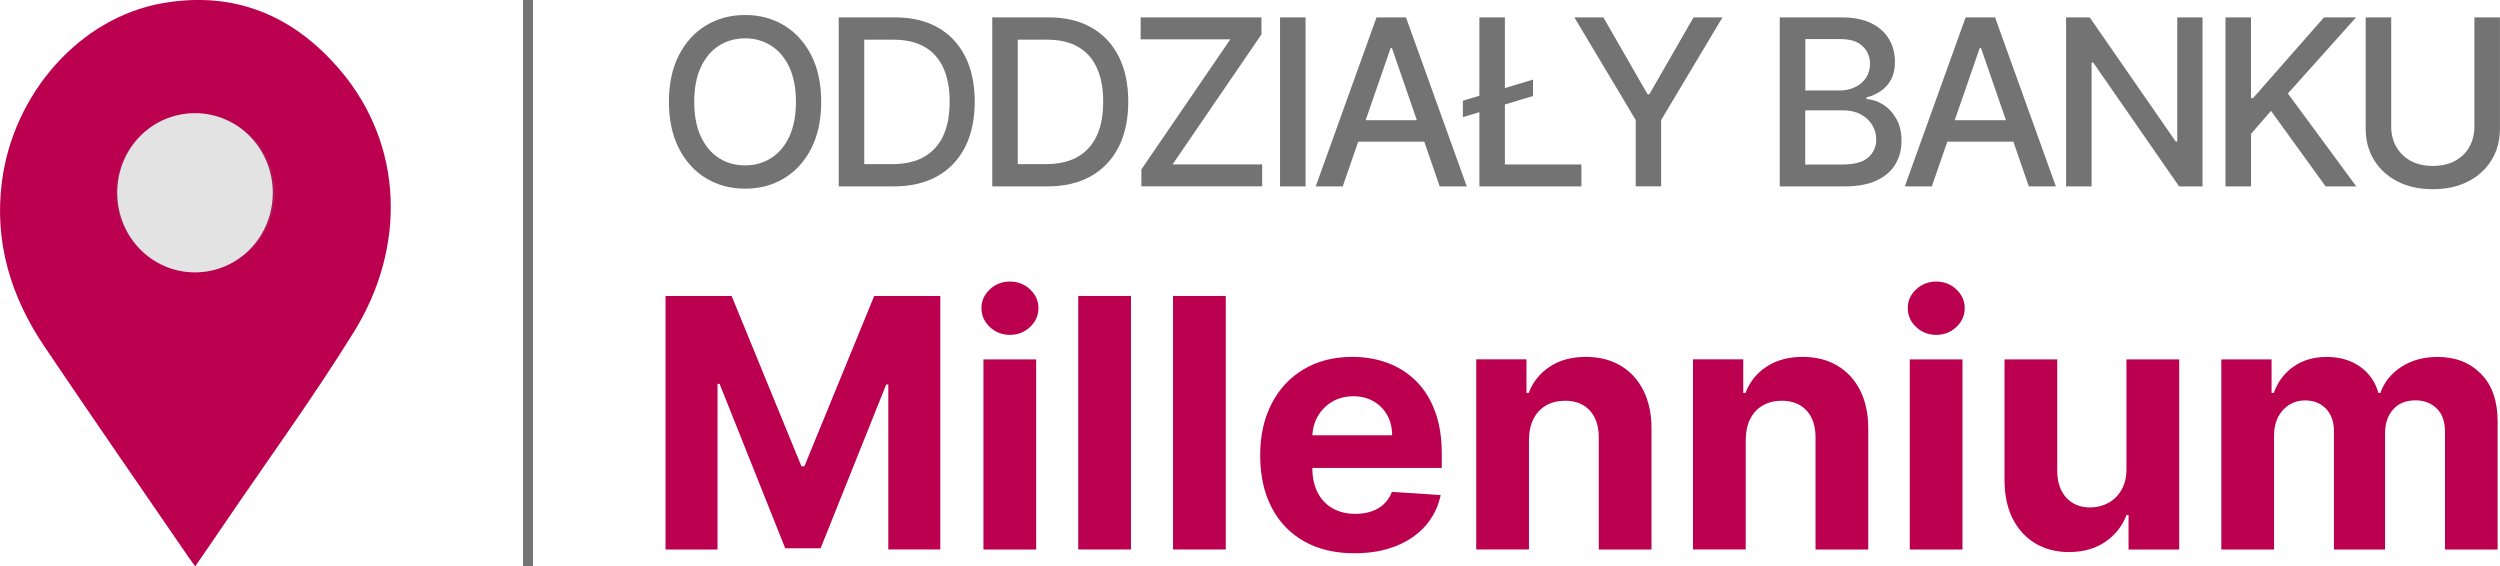
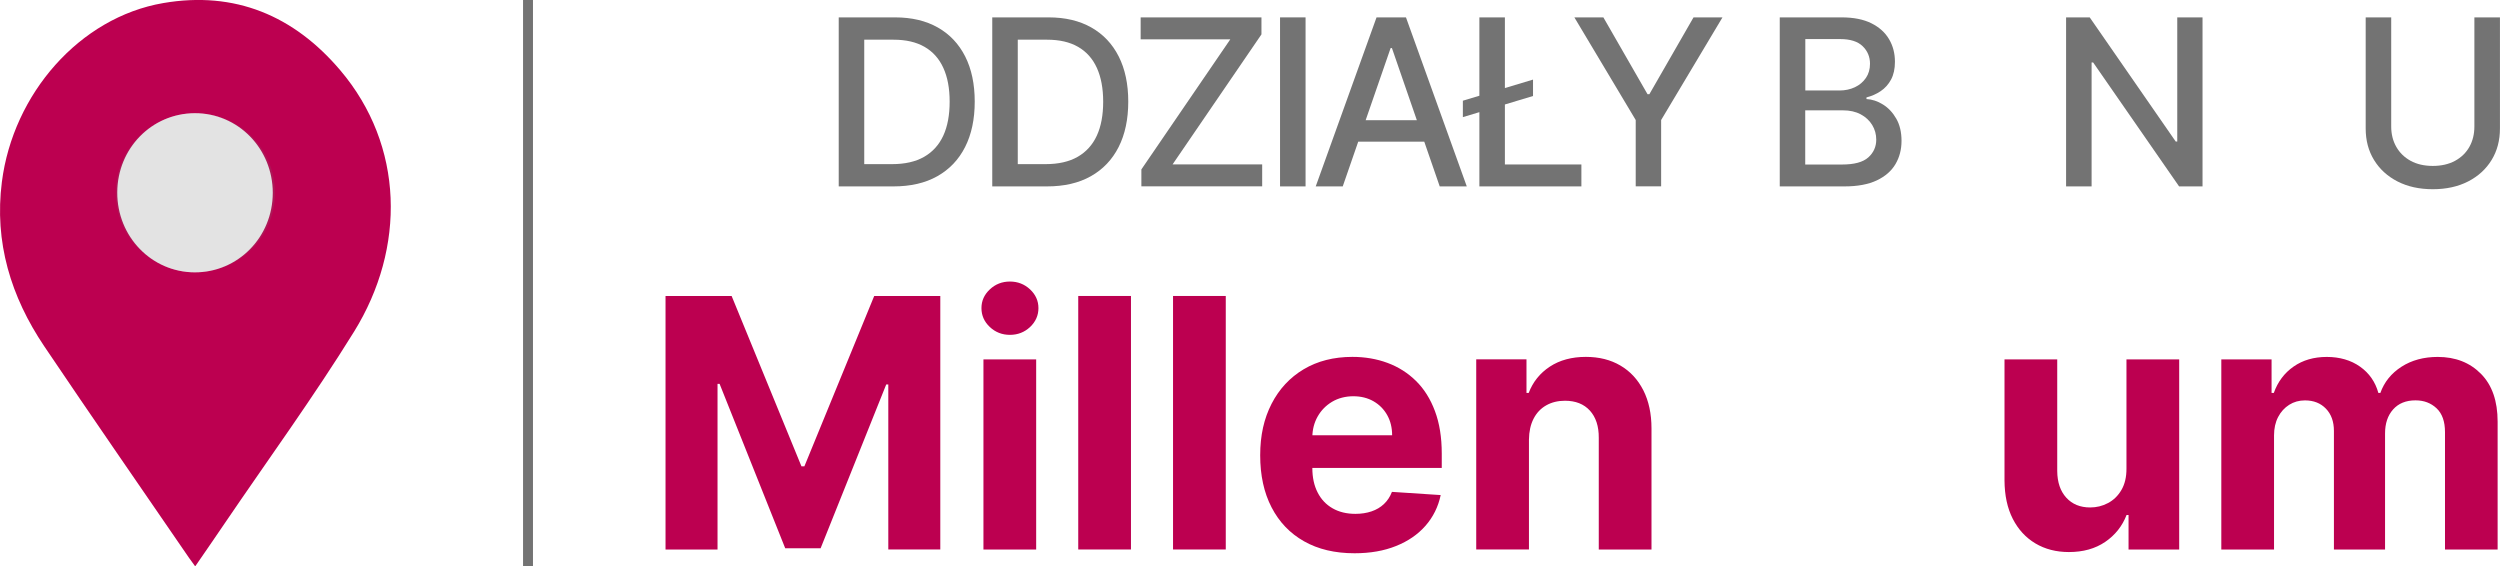
<svg xmlns="http://www.w3.org/2000/svg" id="Warstwa_2" data-name="Warstwa 2" viewBox="0 0 516.35 116.98">
  <defs>
    <style>
      .cls-1, .cls-2 {
        fill: #737373;
      }

      .cls-3 {
        fill: #bc0050;
      }

      .cls-2 {
        opacity: .2;
      }
    </style>
  </defs>
  <g id="Warstwa_1-2" data-name="Warstwa 1">
    <g id="Warstwa_2-2" data-name="Warstwa 2">
      <g id="Warstwa_1-2" data-name="Warstwa 1-2">
        <path class="cls-3" d="m40.32,116.98c-.55-.75-.92-1.24-1.27-1.75-9.98-14.56-20.05-29.07-29.91-43.71C2.25,61.28-1.21,50.03.39,37.56,2.7,19.43,16.4,3.6,33.74.63c14.78-2.54,26.97,2.62,36.51,13.85,13.26,15.6,13.57,36.74,2.89,54-8.35,13.49-17.72,26.35-26.64,39.48-1.98,2.93-4,5.84-6.18,9.01Zm16.02-77.15c0-9.14-7.19-16.48-16.11-16.45-8.92.04-15.97,7.29-16.01,16.35-.04,9.14,7.11,16.51,16.02,16.52s16.1-7.27,16.1-16.43Z" />
      </g>
    </g>
    <g>
-       <path class="cls-1" d="m169.61,21.04c0,3.73-.68,6.93-2.04,9.6-1.36,2.68-3.23,4.73-5.6,6.17-2.37,1.44-5.06,2.16-8.07,2.16s-5.72-.72-8.09-2.16c-2.37-1.44-4.24-3.5-5.6-6.18-1.36-2.68-2.05-5.88-2.05-9.6s.68-6.93,2.05-9.6c1.36-2.68,3.23-4.73,5.6-6.17,2.37-1.44,5.07-2.16,8.09-2.16s5.7.72,8.07,2.16,4.24,3.49,5.6,6.17c1.36,2.68,2.04,5.88,2.04,9.6Zm-5.22,0c0-2.84-.46-5.24-1.37-7.18-.92-1.95-2.17-3.43-3.75-4.43-1.59-1.01-3.38-1.51-5.38-1.51s-3.81.5-5.39,1.51c-1.58,1.01-2.83,2.48-3.74,4.43-.92,1.95-1.37,4.34-1.37,7.18s.46,5.24,1.37,7.18c.91,1.95,2.16,3.43,3.74,4.43,1.58,1.01,3.38,1.51,5.39,1.51s3.79-.5,5.38-1.51c1.58-1.01,2.83-2.48,3.75-4.43.91-1.95,1.37-4.34,1.37-7.18Z" />
      <path class="cls-1" d="m184.53,38.5h-11.3V3.59h11.66c3.42,0,6.36.7,8.81,2.09s4.34,3.39,5.65,5.98,1.97,5.71,1.97,9.33-.66,6.76-1.99,9.38c-1.32,2.61-3.24,4.62-5.74,6.03s-5.52,2.1-9.07,2.1Zm-6.04-4.6h5.75c2.66,0,4.87-.5,6.63-1.51,1.76-1.01,3.08-2.47,3.96-4.38.88-1.91,1.31-4.25,1.31-7.01s-.43-5.06-1.3-6.97c-.87-1.91-2.16-3.36-3.88-4.35-1.72-.99-3.85-1.48-6.39-1.48h-6.07v25.7Z" />
      <path class="cls-1" d="m216.24,38.5h-11.3V3.59h11.66c3.42,0,6.36.7,8.81,2.09,2.45,1.39,4.34,3.39,5.65,5.98s1.97,5.71,1.97,9.33-.66,6.76-1.99,9.38c-1.32,2.61-3.24,4.62-5.74,6.03s-5.52,2.1-9.07,2.1Zm-6.03-4.6h5.74c2.66,0,4.87-.5,6.63-1.51s3.08-2.47,3.96-4.38c.88-1.91,1.31-4.25,1.31-7.01s-.44-5.06-1.3-6.97c-.87-1.91-2.16-3.36-3.88-4.35-1.72-.99-3.85-1.48-6.39-1.48h-6.07v25.7Z" />
      <path class="cls-1" d="m235.74,38.5v-3.51l18.36-26.86h-18.51V3.59h24.95v3.51l-18.36,26.86h18.51v4.53h-24.96Z" />
      <path class="cls-1" d="m269.65,3.59v34.91h-5.27V3.59h5.27Z" />
      <path class="cls-1" d="m277.34,38.5h-5.59l12.56-34.91h6.08l12.56,34.91h-5.59l-9.87-28.57h-.27l-9.89,28.57Zm.94-13.67h18.14v4.43h-18.14v-4.43Z" />
      <path class="cls-1" d="m316.63,16.44v3.39l-14.49,4.36v-3.39l14.49-4.36Zm-11.08,22.06V3.59h5.27v30.38h15.8v4.53h-21.07Z" />
      <path class="cls-1" d="m325.18,3.59h5.98l9.12,15.87h.38l9.12-15.87h5.98l-12.67,21.2v13.7h-5.25v-13.7l-12.67-21.2Z" />
      <path class="cls-1" d="m367.59,38.5V3.59h12.78c2.48,0,4.53.41,6.15,1.22,1.62.81,2.84,1.91,3.65,3.29.81,1.38,1.21,2.93,1.21,4.66,0,1.46-.27,2.68-.8,3.67-.53.99-1.25,1.79-2.14,2.39-.89.6-1.87,1.03-2.94,1.3v.34c1.16.06,2.29.43,3.4,1.12,1.11.69,2.03,1.66,2.75,2.92.73,1.26,1.09,2.8,1.09,4.6s-.42,3.38-1.25,4.8c-.83,1.41-2.12,2.53-3.86,3.36-1.74.82-3.96,1.24-6.67,1.24h-13.38Zm5.27-19.81h7.06c1.18,0,2.25-.23,3.2-.68.95-.45,1.7-1.09,2.27-1.92.56-.82.84-1.8.84-2.92,0-1.44-.51-2.65-1.52-3.63-1.01-.98-2.56-1.47-4.65-1.47h-7.19v10.62Zm0,15.29h7.6c2.52,0,4.33-.49,5.42-1.47,1.09-.98,1.64-2.2,1.64-3.67,0-1.1-.28-2.11-.84-3.03s-1.35-1.65-2.38-2.2-2.25-.82-3.66-.82h-7.79v11.18Z" />
-       <path class="cls-1" d="m399.01,38.5h-5.59l12.56-34.91h6.08l12.56,34.91h-5.59l-9.87-28.57h-.27l-9.89,28.57Zm.94-13.67h18.14v4.43h-18.14v-4.43Z" />
      <path class="cls-1" d="m454.91,3.59v34.91h-4.84l-17.75-25.6h-.32v25.6h-5.27V3.59h4.88l17.76,25.64h.32V3.59h5.22Z" />
-       <path class="cls-1" d="m459.65,38.5V3.59h5.27v16.67h.43l14.64-16.67h6.63l-14.08,15.72,14.13,19.19h-6.34l-11.28-15.6-4.12,4.74v10.86h-5.27Z" />
      <path class="cls-1" d="m511.06,3.59h5.28v22.96c0,2.44-.57,4.6-1.72,6.49-1.15,1.88-2.76,3.36-4.84,4.43-2.08,1.07-4.52,1.61-7.31,1.61s-5.22-.54-7.3-1.61c-2.08-1.07-3.69-2.55-4.84-4.43s-1.72-4.04-1.72-6.49V3.59h5.27v22.53c0,1.58.35,2.98,1.05,4.21.7,1.23,1.69,2.19,2.97,2.89,1.28.7,2.81,1.05,4.57,1.05s3.3-.35,4.59-1.05c1.29-.7,2.28-1.66,2.97-2.89.69-1.23,1.03-2.63,1.03-4.21V3.59Z" />
    </g>
    <g>
      <path class="cls-3" d="m137.46,61.13h13.65l14.42,35.18h.61l14.42-35.18h13.65v52.36h-10.74v-34.08h-.43l-13.55,33.83h-7.31l-13.55-33.95h-.43v34.21h-10.74v-52.36Z" />
      <path class="cls-3" d="m208.59,69.16c-1.62,0-3-.54-4.15-1.62-1.15-1.08-1.73-2.38-1.73-3.9s.58-2.79,1.73-3.87,2.54-1.62,4.15-1.62,3,.54,4.16,1.62c1.15,1.08,1.73,2.37,1.73,3.87s-.58,2.82-1.73,3.9c-1.15,1.08-2.54,1.62-4.16,1.62Zm-5.47,44.34v-39.27h10.89v39.27h-10.89Z" />
      <path class="cls-3" d="m233.59,61.13v52.36h-10.89v-52.36h10.89Z" />
      <path class="cls-3" d="m253.17,61.13v52.36h-10.89v-52.36h10.89Z" />
      <path class="cls-3" d="m279.76,114.27c-4.04,0-7.51-.82-10.42-2.47-2.91-1.64-5.14-3.98-6.71-7.01-1.57-3.03-2.35-6.61-2.35-10.75s.79-7.59,2.35-10.64c1.57-3.05,3.78-5.43,6.63-7.13,2.85-1.7,6.21-2.56,10.06-2.56,2.59,0,5.01.41,7.25,1.24s4.2,2.07,5.88,3.72c1.68,1.65,2.99,3.73,3.92,6.23.94,2.5,1.41,5.42,1.41,8.76v2.99h-33.16v-6.75h22.91c0-1.57-.34-2.96-1.02-4.17-.68-1.21-1.62-2.16-2.82-2.85-1.2-.69-2.6-1.04-4.18-1.04s-3.11.38-4.38,1.14c-1.27.76-2.26,1.77-2.98,3.04-.72,1.27-1.08,2.68-1.1,4.23v6.42c0,1.94.36,3.62,1.09,5.04.72,1.42,1.75,2.51,3.08,3.27,1.33.77,2.91,1.15,4.73,1.15,1.21,0,2.32-.17,3.32-.51,1.01-.34,1.87-.85,2.58-1.53.72-.68,1.26-1.52,1.64-2.5l10.07.66c-.51,2.42-1.56,4.53-3.13,6.33-1.58,1.8-3.61,3.2-6.09,4.19-2.48,1-5.34,1.5-8.58,1.5Z" />
      <path class="cls-3" d="m315.79,90.79v22.7h-10.89v-39.27h10.38v6.93h.46c.87-2.28,2.33-4.09,4.37-5.43,2.04-1.34,4.53-2.01,7.44-2.01,2.73,0,5.11.6,7.13,1.79,2.03,1.19,3.6,2.89,4.73,5.1,1.12,2.21,1.69,4.84,1.69,7.89v25.01h-10.89v-23.06c.02-2.4-.6-4.28-1.84-5.64s-2.96-2.03-5.14-2.03c-1.47,0-2.76.32-3.87.95-1.12.63-1.99,1.55-2.61,2.75-.62,1.2-.94,2.65-.96,4.33Z" />
-       <path class="cls-3" d="m360.56,90.79v22.7h-10.89v-39.27h10.38v6.93h.46c.87-2.28,2.33-4.09,4.37-5.43,2.04-1.34,4.53-2.01,7.44-2.01,2.73,0,5.11.6,7.13,1.79,2.03,1.19,3.6,2.89,4.73,5.1,1.12,2.21,1.69,4.84,1.69,7.89v25.01h-10.89v-23.06c.02-2.4-.6-4.28-1.84-5.64s-2.96-2.03-5.14-2.03c-1.47,0-2.76.32-3.87.95-1.12.63-1.99,1.55-2.61,2.75-.62,1.2-.94,2.65-.96,4.33Z" />
-       <path class="cls-3" d="m399.91,69.16c-1.62,0-3-.54-4.15-1.62-1.15-1.08-1.73-2.38-1.73-3.9s.58-2.79,1.73-3.87,2.54-1.62,4.15-1.62,3,.54,4.15,1.62c1.15,1.08,1.73,2.37,1.73,3.87s-.57,2.82-1.73,3.9c-1.15,1.08-2.54,1.62-4.15,1.62Zm-5.47,44.34v-39.27h10.89v39.27h-10.89Z" />
      <path class="cls-3" d="m439.2,96.78v-22.55h10.89v39.27h-10.46v-7.13h-.41c-.89,2.3-2.36,4.15-4.41,5.55s-4.55,2.1-7.5,2.1c-2.62,0-4.94-.6-6.93-1.79-1.99-1.19-3.55-2.89-4.67-5.09-1.12-2.2-1.68-4.83-1.7-7.9v-25.01h10.89v23.06c.02,2.32.64,4.15,1.87,5.5s2.87,2.02,4.94,2.02c1.31,0,2.54-.3,3.68-.91,1.14-.6,2.07-1.5,2.77-2.7s1.05-2.67,1.04-4.42Z" />
      <path class="cls-3" d="m458.79,113.5v-39.27h10.38v6.93h.46c.82-2.3,2.18-4.12,4.09-5.45,1.91-1.33,4.19-1.99,6.85-1.99s4.99.67,6.88,2.01c1.89,1.34,3.15,3.15,3.78,5.43h.41c.8-2.25,2.25-4.05,4.36-5.41,2.1-1.35,4.6-2.03,7.48-2.03,3.66,0,6.64,1.16,8.94,3.49s3.44,5.62,3.44,9.88v26.41h-10.87v-24.26c0-2.18-.58-3.82-1.74-4.91-1.16-1.09-2.61-1.64-4.35-1.64-1.98,0-3.52.63-4.63,1.88-1.11,1.25-1.66,2.9-1.66,4.95v23.98h-10.56v-24.49c0-1.93-.55-3.46-1.65-4.6-1.1-1.14-2.54-1.71-4.33-1.71-1.21,0-2.3.3-3.26.91s-1.73,1.45-2.29,2.53-.84,2.35-.84,3.8v23.57h-10.89Z" />
    </g>
    <rect class="cls-1" x="108.03" width="2.05" height="116.98" />
    <circle class="cls-2" cx="40.36" cy="39.82" r="16.44" />
  </g>
</svg>